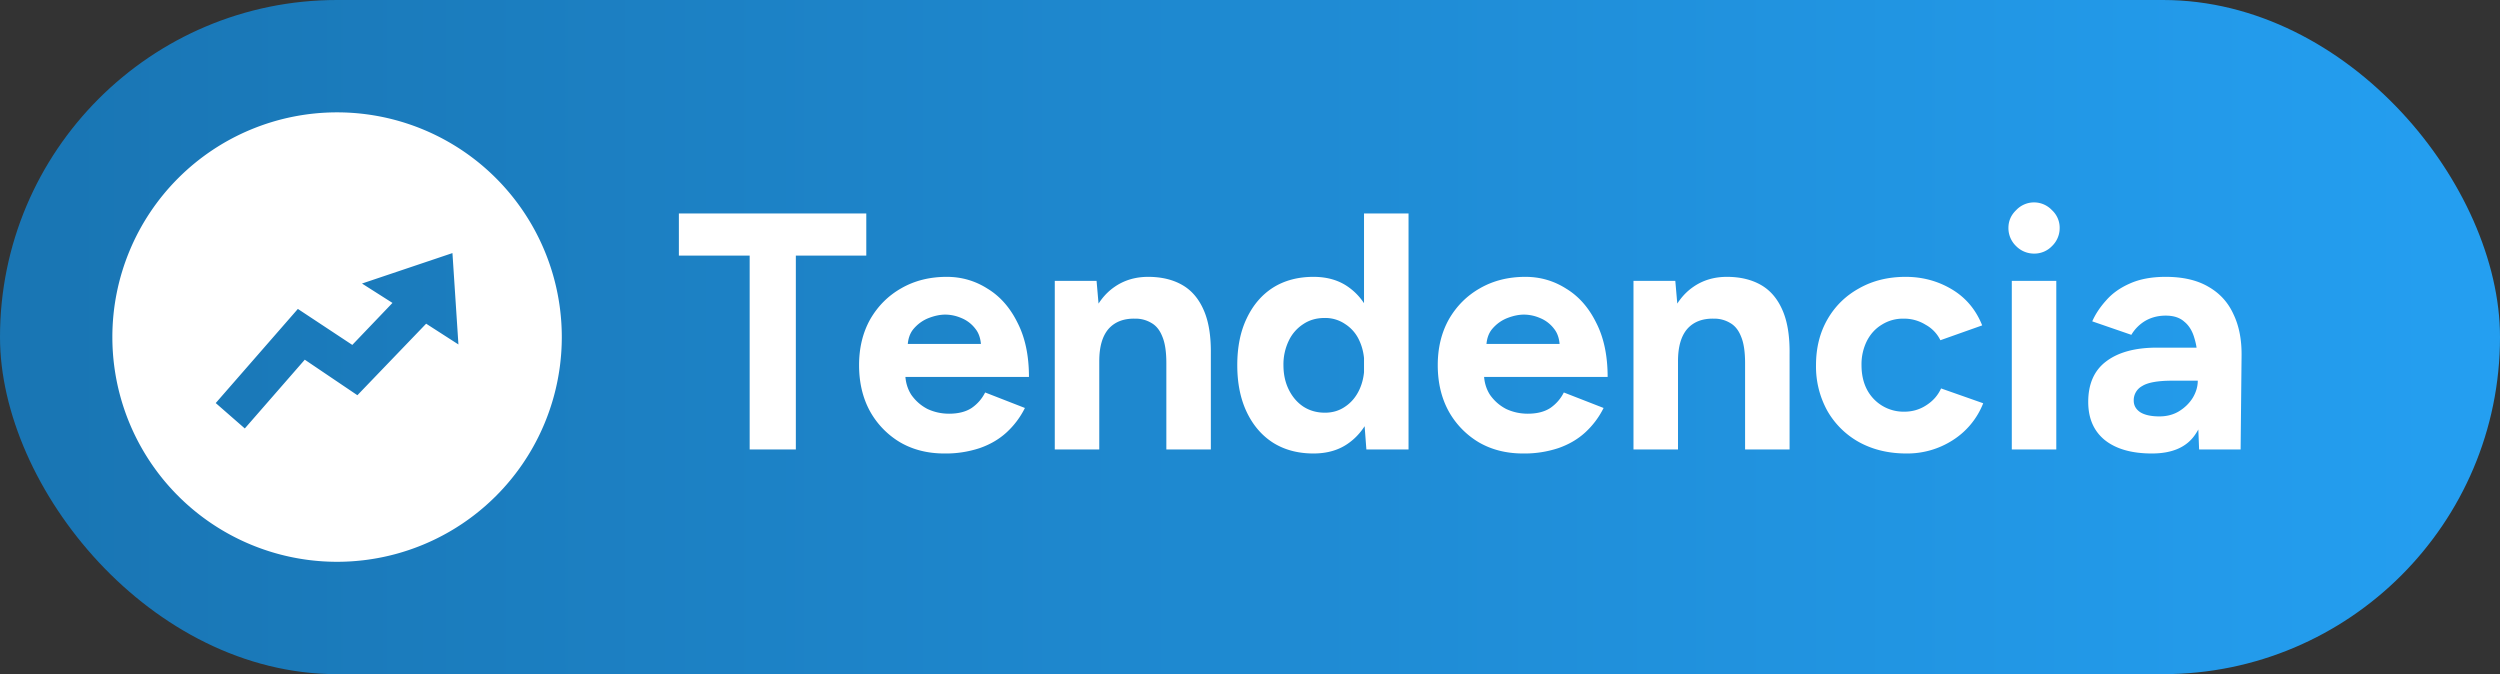
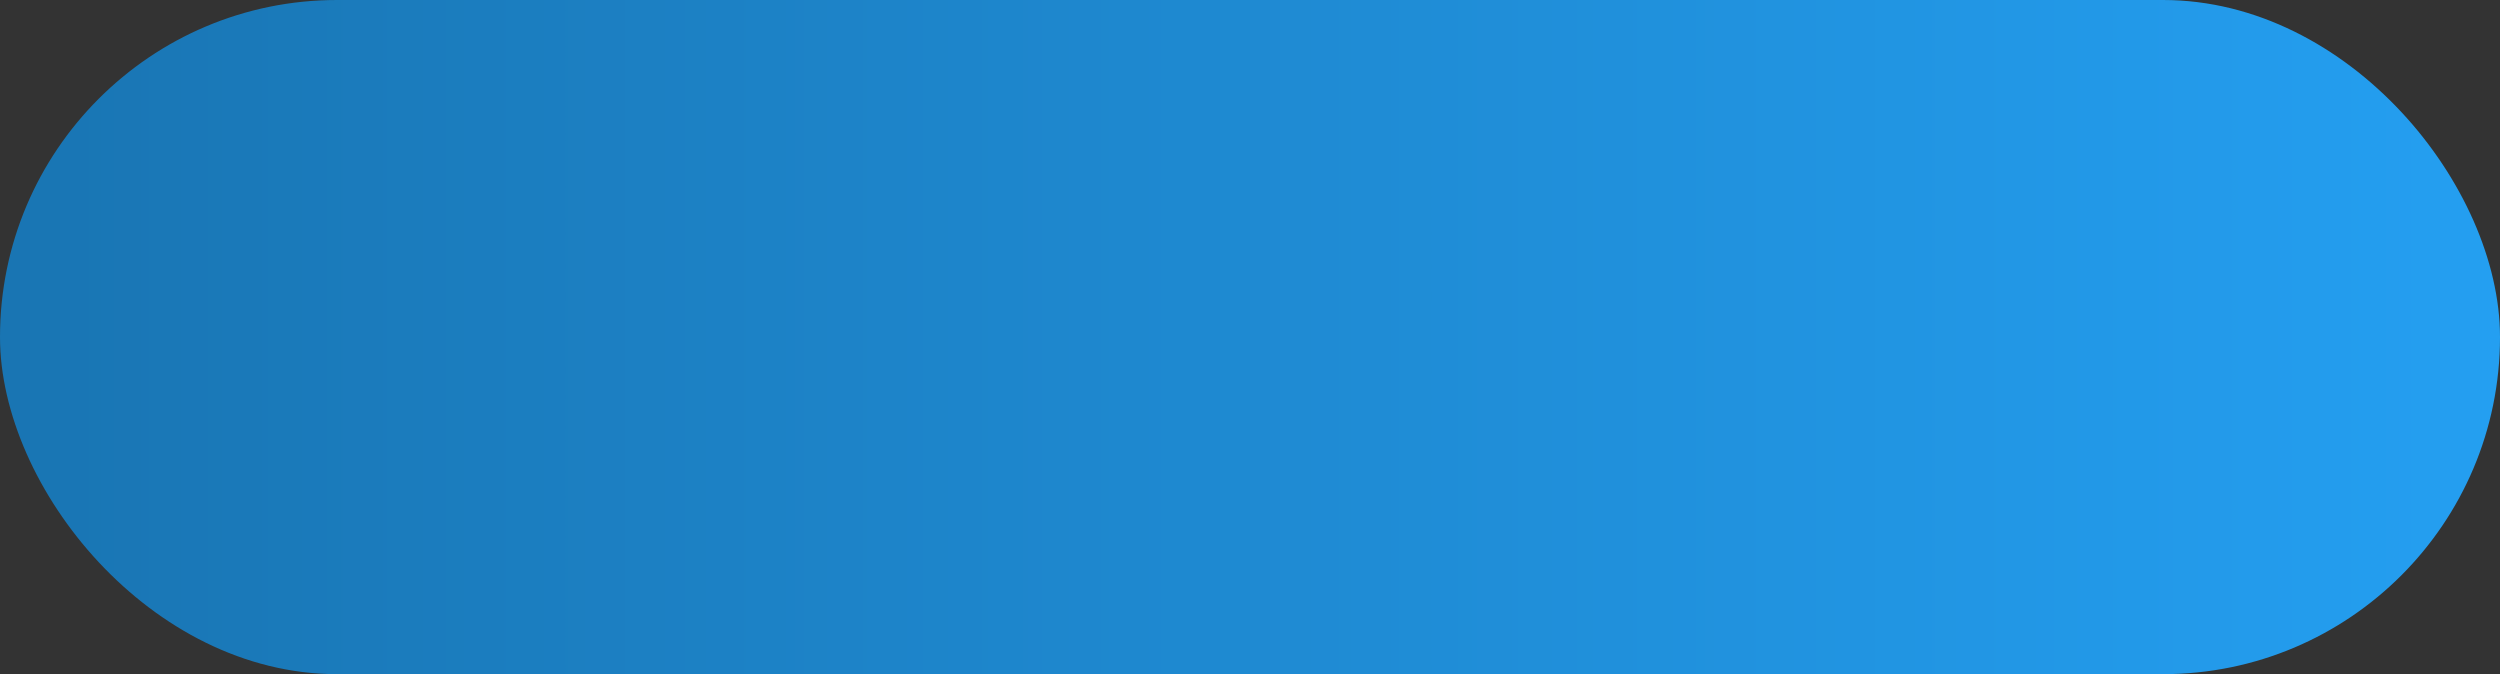
<svg xmlns="http://www.w3.org/2000/svg" width="89" height="24" fill="none">
  <rect width="100%" height="100%" fill="#333333" stroke="none" />
  <rect width="89" height="24" rx="12" fill="url(#paint0_linear_1316_2611)" />
-   <path d="M12 4a8 8 0 0 0-8 8 8 8 0 0 0 8 8 8 8 0 0 0 8-8 8 8 0 0 0-8-8Zm3.17 7.524-2.447 2.546-1.873-1.265-2.135 2.448-1.035-.904 2.924-3.351 1.938 1.281 1.43-1.495-1.085-.69 3.22-1.084.213 3.253-1.15-.74ZM26.688 16V9.1h-2.52V7.6h6.672v1.5h-2.508V16h-1.644Zm6.93.144c-.591 0-1.115-.132-1.571-.396a2.954 2.954 0 0 1-1.08-1.116c-.256-.472-.384-1.016-.384-1.632 0-.616.132-1.16.396-1.632.272-.472.64-.84 1.104-1.104.472-.272 1.012-.408 1.62-.408.528 0 1.012.14 1.452.42.448.272.804.676 1.068 1.212.272.528.408 1.172.408 1.932h-4.548l.144-.144c0 .296.072.556.216.78.152.216.344.384.576.504.24.112.496.168.768.168.328 0 .596-.068.804-.204.208-.144.368-.328.48-.552l1.416.552a2.974 2.974 0 0 1-.66.876c-.264.24-.58.424-.948.552a3.825 3.825 0 0 1-1.26.192Zm-1.307-3.756-.144-.144h2.892l-.132.144c0-.288-.068-.516-.204-.684a1.184 1.184 0 0 0-.504-.384 1.46 1.46 0 0 0-.564-.12c-.184 0-.38.04-.588.12-.208.08-.388.208-.54.384-.144.168-.216.396-.216.684ZM37.55 16v-6h1.488l.096 1.104V16h-1.584Zm3.972 0v-3.072h1.584V16h-1.584Zm0-3.072c0-.408-.048-.724-.144-.948-.088-.224-.216-.384-.384-.48a1.094 1.094 0 0 0-.588-.156c-.408-.008-.724.116-.948.372-.216.256-.324.636-.324 1.14h-.528c0-.64.092-1.18.276-1.62.192-.448.456-.788.792-1.02.344-.24.744-.36 1.2-.36.472 0 .876.096 1.212.288.336.192.592.492.768.9.176.4.26.92.252 1.56v.324h-1.584ZM48.643 16l-.084-1.116V7.6h1.585V16h-1.5Zm-1.883.144c-.552 0-1.032-.128-1.44-.384-.4-.256-.712-.62-.937-1.092-.224-.472-.336-1.028-.336-1.668 0-.648.113-1.204.337-1.668.224-.472.535-.836.935-1.092.408-.256.889-.384 1.44-.384.505 0 .928.128 1.273.384.352.256.62.62.804 1.092.184.464.276 1.02.276 1.668 0 .64-.093 1.196-.276 1.668-.184.472-.453.836-.804 1.092-.344.256-.768.384-1.272.384Zm.407-1.452c.273 0 .512-.072.72-.216.216-.144.385-.344.505-.6s.18-.548.18-.876c0-.328-.06-.62-.18-.876a1.351 1.351 0 0 0-.505-.588 1.254 1.254 0 0 0-.731-.216c-.288 0-.54.072-.756.216a1.43 1.43 0 0 0-.517.588 1.933 1.933 0 0 0-.192.876c0 .328.064.62.192.876s.3.456.517.6c.224.144.48.216.767.216Zm7.053 1.452c-.592 0-1.116-.132-1.572-.396a2.954 2.954 0 0 1-1.08-1.116c-.256-.472-.384-1.016-.384-1.632 0-.616.132-1.16.396-1.632.272-.472.64-.84 1.104-1.104.472-.272 1.012-.408 1.62-.408.528 0 1.012.14 1.452.42.448.272.804.676 1.068 1.212.272.528.408 1.172.408 1.932h-4.548l.144-.144c0 .296.072.556.216.78.152.216.344.384.576.504.24.112.496.168.768.168.328 0 .596-.068.804-.204.208-.144.368-.328.48-.552l1.416.552a2.974 2.974 0 0 1-.66.876c-.264.24-.58.424-.948.552a3.825 3.825 0 0 1-1.26.192Zm-1.308-3.756-.144-.144h2.892l-.132.144c0-.288-.068-.516-.204-.684a1.184 1.184 0 0 0-.504-.384 1.46 1.46 0 0 0-.564-.12c-.184 0-.38.04-.588.12-.208.08-.388.208-.54.384-.144.168-.216.396-.216.684ZM58.152 16v-6h1.489l.096 1.104V16h-1.584Zm3.973 0v-3.072h1.584V16h-1.584Zm0-3.072c0-.408-.048-.724-.144-.948-.088-.224-.216-.384-.384-.48a1.094 1.094 0 0 0-.588-.156c-.408-.008-.724.116-.948.372-.216.256-.324.636-.324 1.14h-.528c0-.64.092-1.18.276-1.62.192-.448.456-.788.792-1.02.344-.24.744-.36 1.2-.36.472 0 .876.096 1.212.288.336.192.592.492.768.9.176.4.26.92.252 1.56v.324h-1.584Zm5.74 3.216c-.624 0-1.18-.132-1.668-.396a2.94 2.94 0 0 1-1.14-1.116A3.252 3.252 0 0 1 64.65 13c0-.616.136-1.16.408-1.632.272-.472.648-.84 1.128-1.104.48-.272 1.032-.408 1.656-.408.6 0 1.148.148 1.644.444.496.296.856.724 1.08 1.284l-1.488.528a1.254 1.254 0 0 0-.528-.552 1.449 1.449 0 0 0-.78-.216 1.41 1.41 0 0 0-.78.216c-.224.136-.4.328-.528.576a1.858 1.858 0 0 0-.192.864c0 .328.064.616.192.864a1.47 1.47 0 0 0 1.332.792c.288 0 .548-.076.78-.228.24-.152.416-.352.528-.6l1.5.528a2.737 2.737 0 0 1-1.092 1.32 2.987 2.987 0 0 1-1.644.468ZM71.62 16v-6h1.584v6H71.62Zm.792-6.972a.893.893 0 0 1-.636-.264.887.887 0 0 1-.276-.648c0-.248.092-.46.276-.636a.874.874 0 0 1 1.272 0 .848.848 0 0 1 .276.636.887.887 0 0 1-.276.648.867.867 0 0 1-.636.264ZM78.288 16l-.047-1.212v-1.824c0-.36-.04-.668-.12-.924-.072-.256-.192-.452-.36-.588-.16-.144-.38-.216-.66-.216-.257 0-.489.056-.697.168a1.414 1.414 0 0 0-.528.516l-1.392-.48c.113-.256.276-.504.493-.744.215-.248.495-.448.84-.6.352-.16.78-.24 1.284-.24.608 0 1.112.116 1.511.348.409.232.709.56.9.984.2.416.296.912.288 1.488L79.766 16h-1.477Zm-1.68.144c-.72 0-1.28-.16-1.68-.48-.391-.32-.587-.772-.587-1.356 0-.64.212-1.12.636-1.44.431-.328 1.035-.492 1.811-.492h1.525v1.176h-.972c-.52 0-.88.064-1.08.192a.57.57 0 0 0-.3.516c0 .176.08.316.24.42.16.096.384.144.672.144.263 0 .495-.06.695-.18.209-.128.373-.288.493-.48.12-.2.18-.404.18-.612h.383c0 .816-.155 1.452-.468 1.908-.303.456-.82.684-1.547.684Z" fill="#fff" />
  <defs>
    <linearGradient id="paint0_linear_1316_2611" x1="0" y1="12" x2="89" y2="12" gradientUnits="userSpaceOnUse">
      <stop stop-color="#1975B3" />
      <stop offset="1" stop-color="#249FF1" />
    </linearGradient>
  </defs>
</svg>